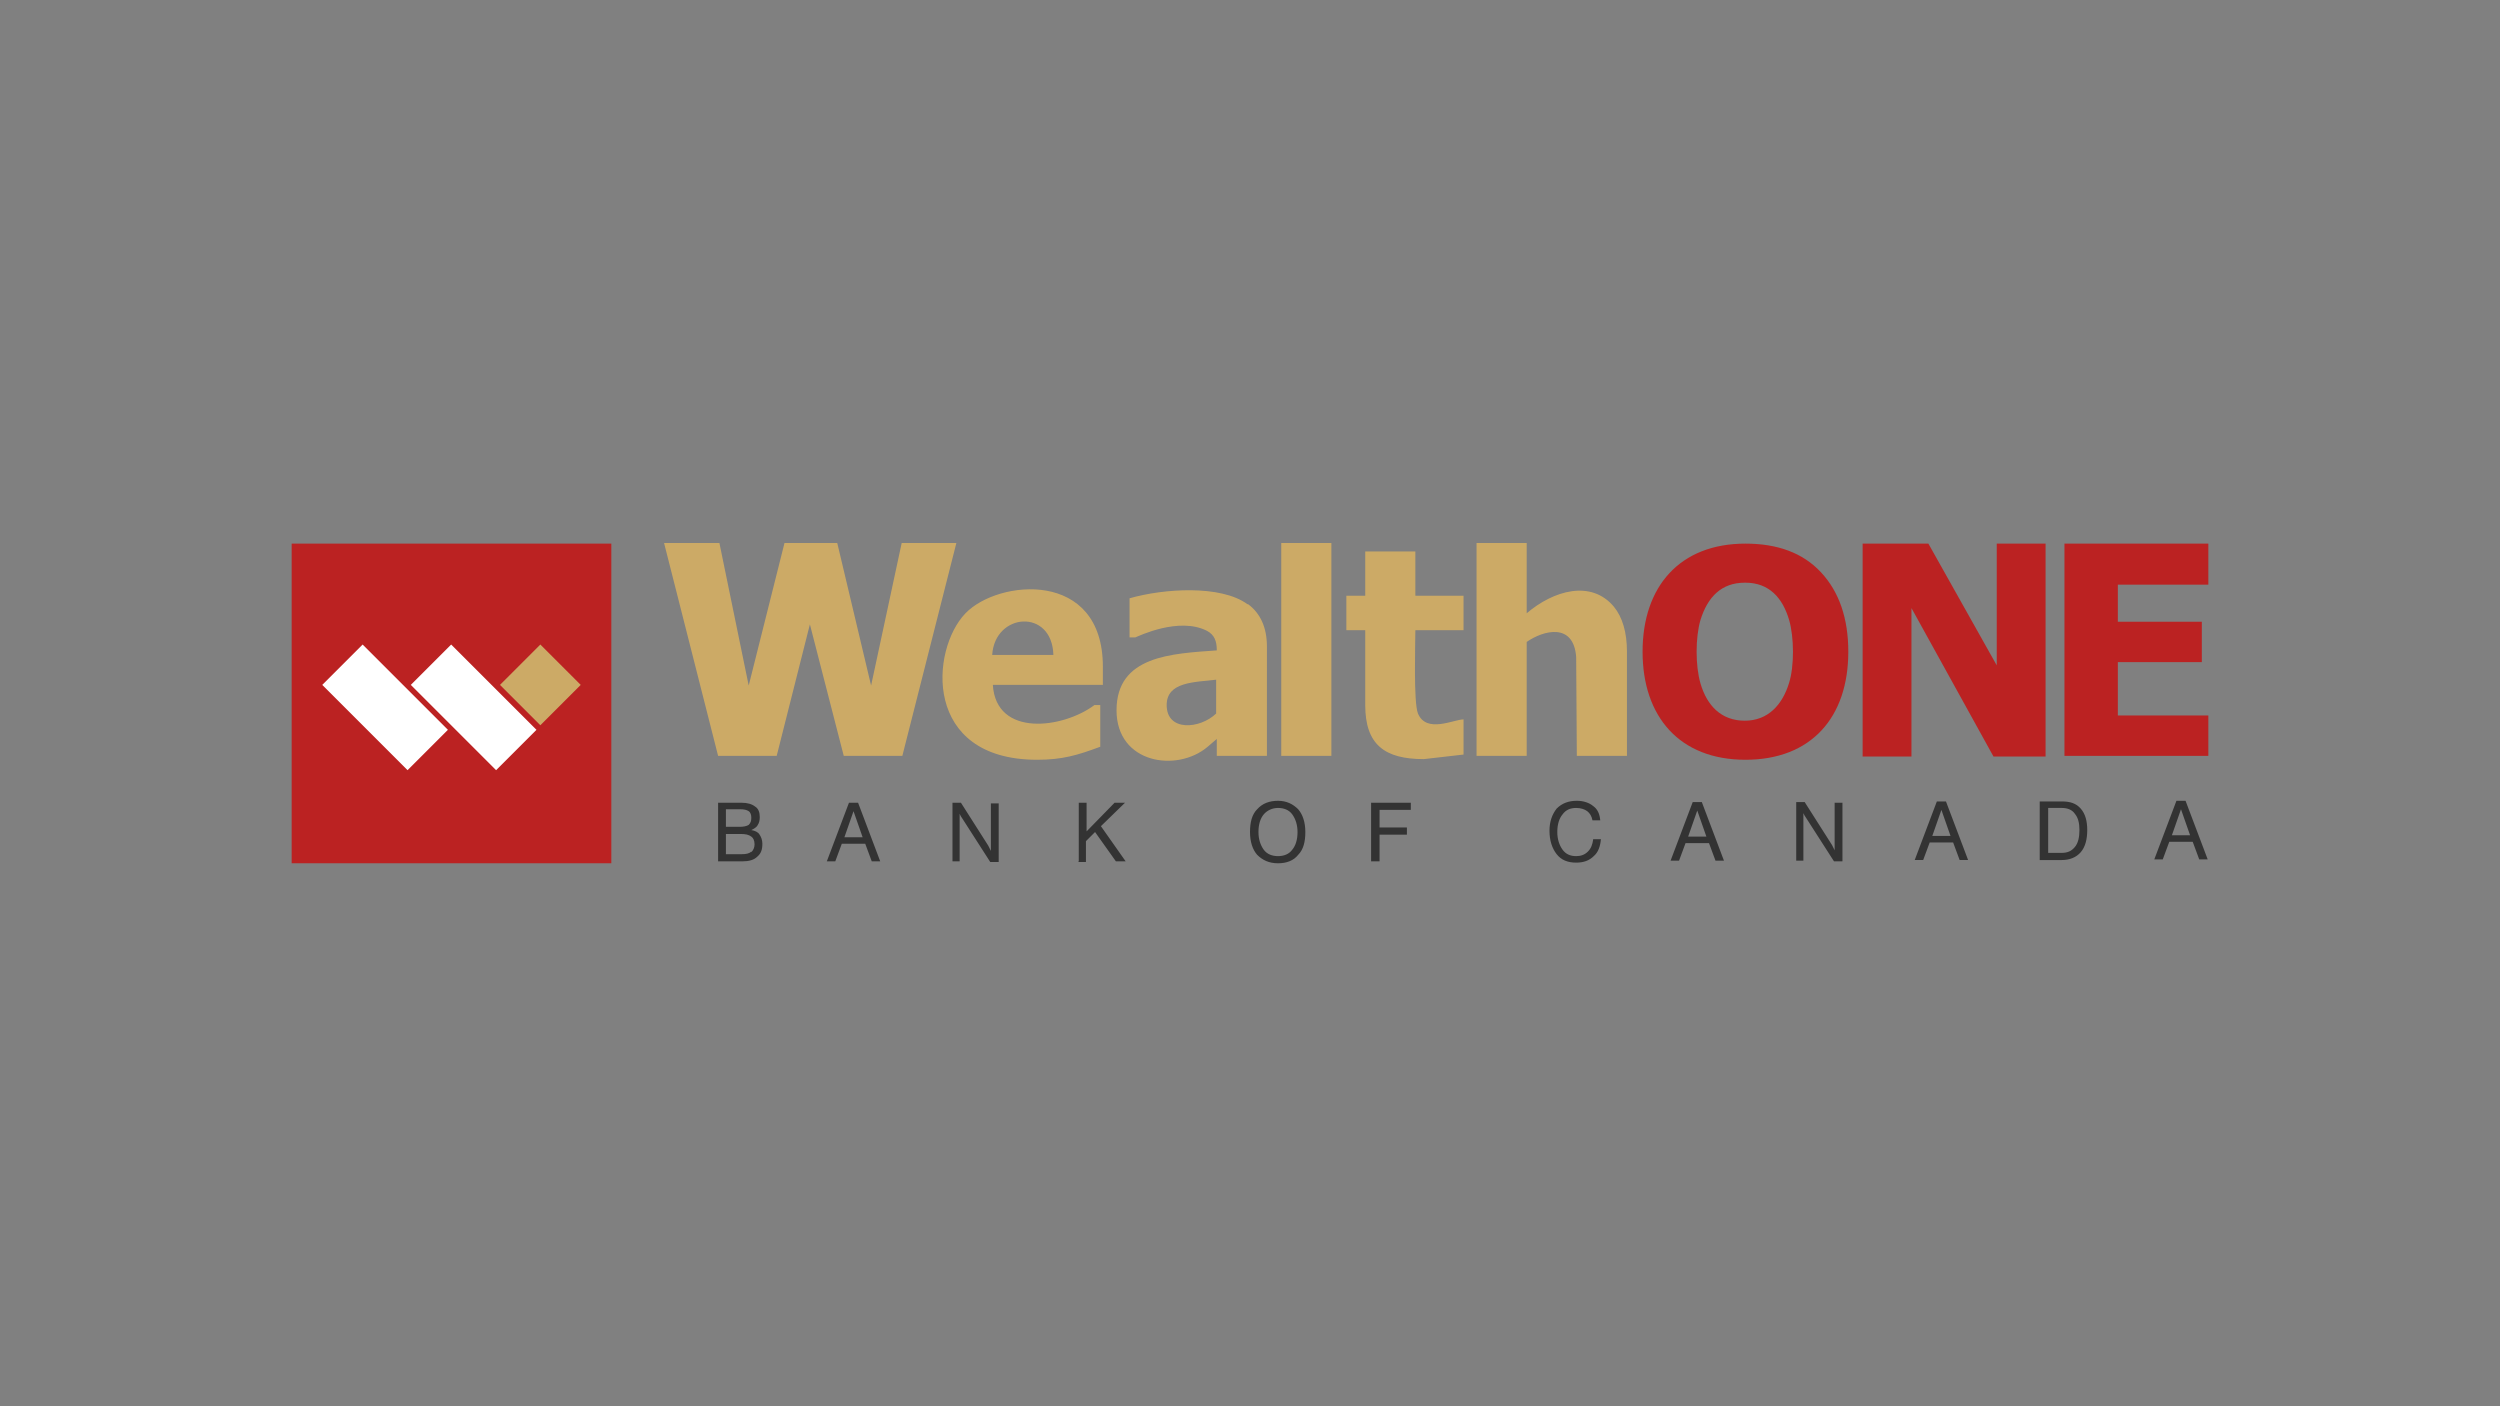
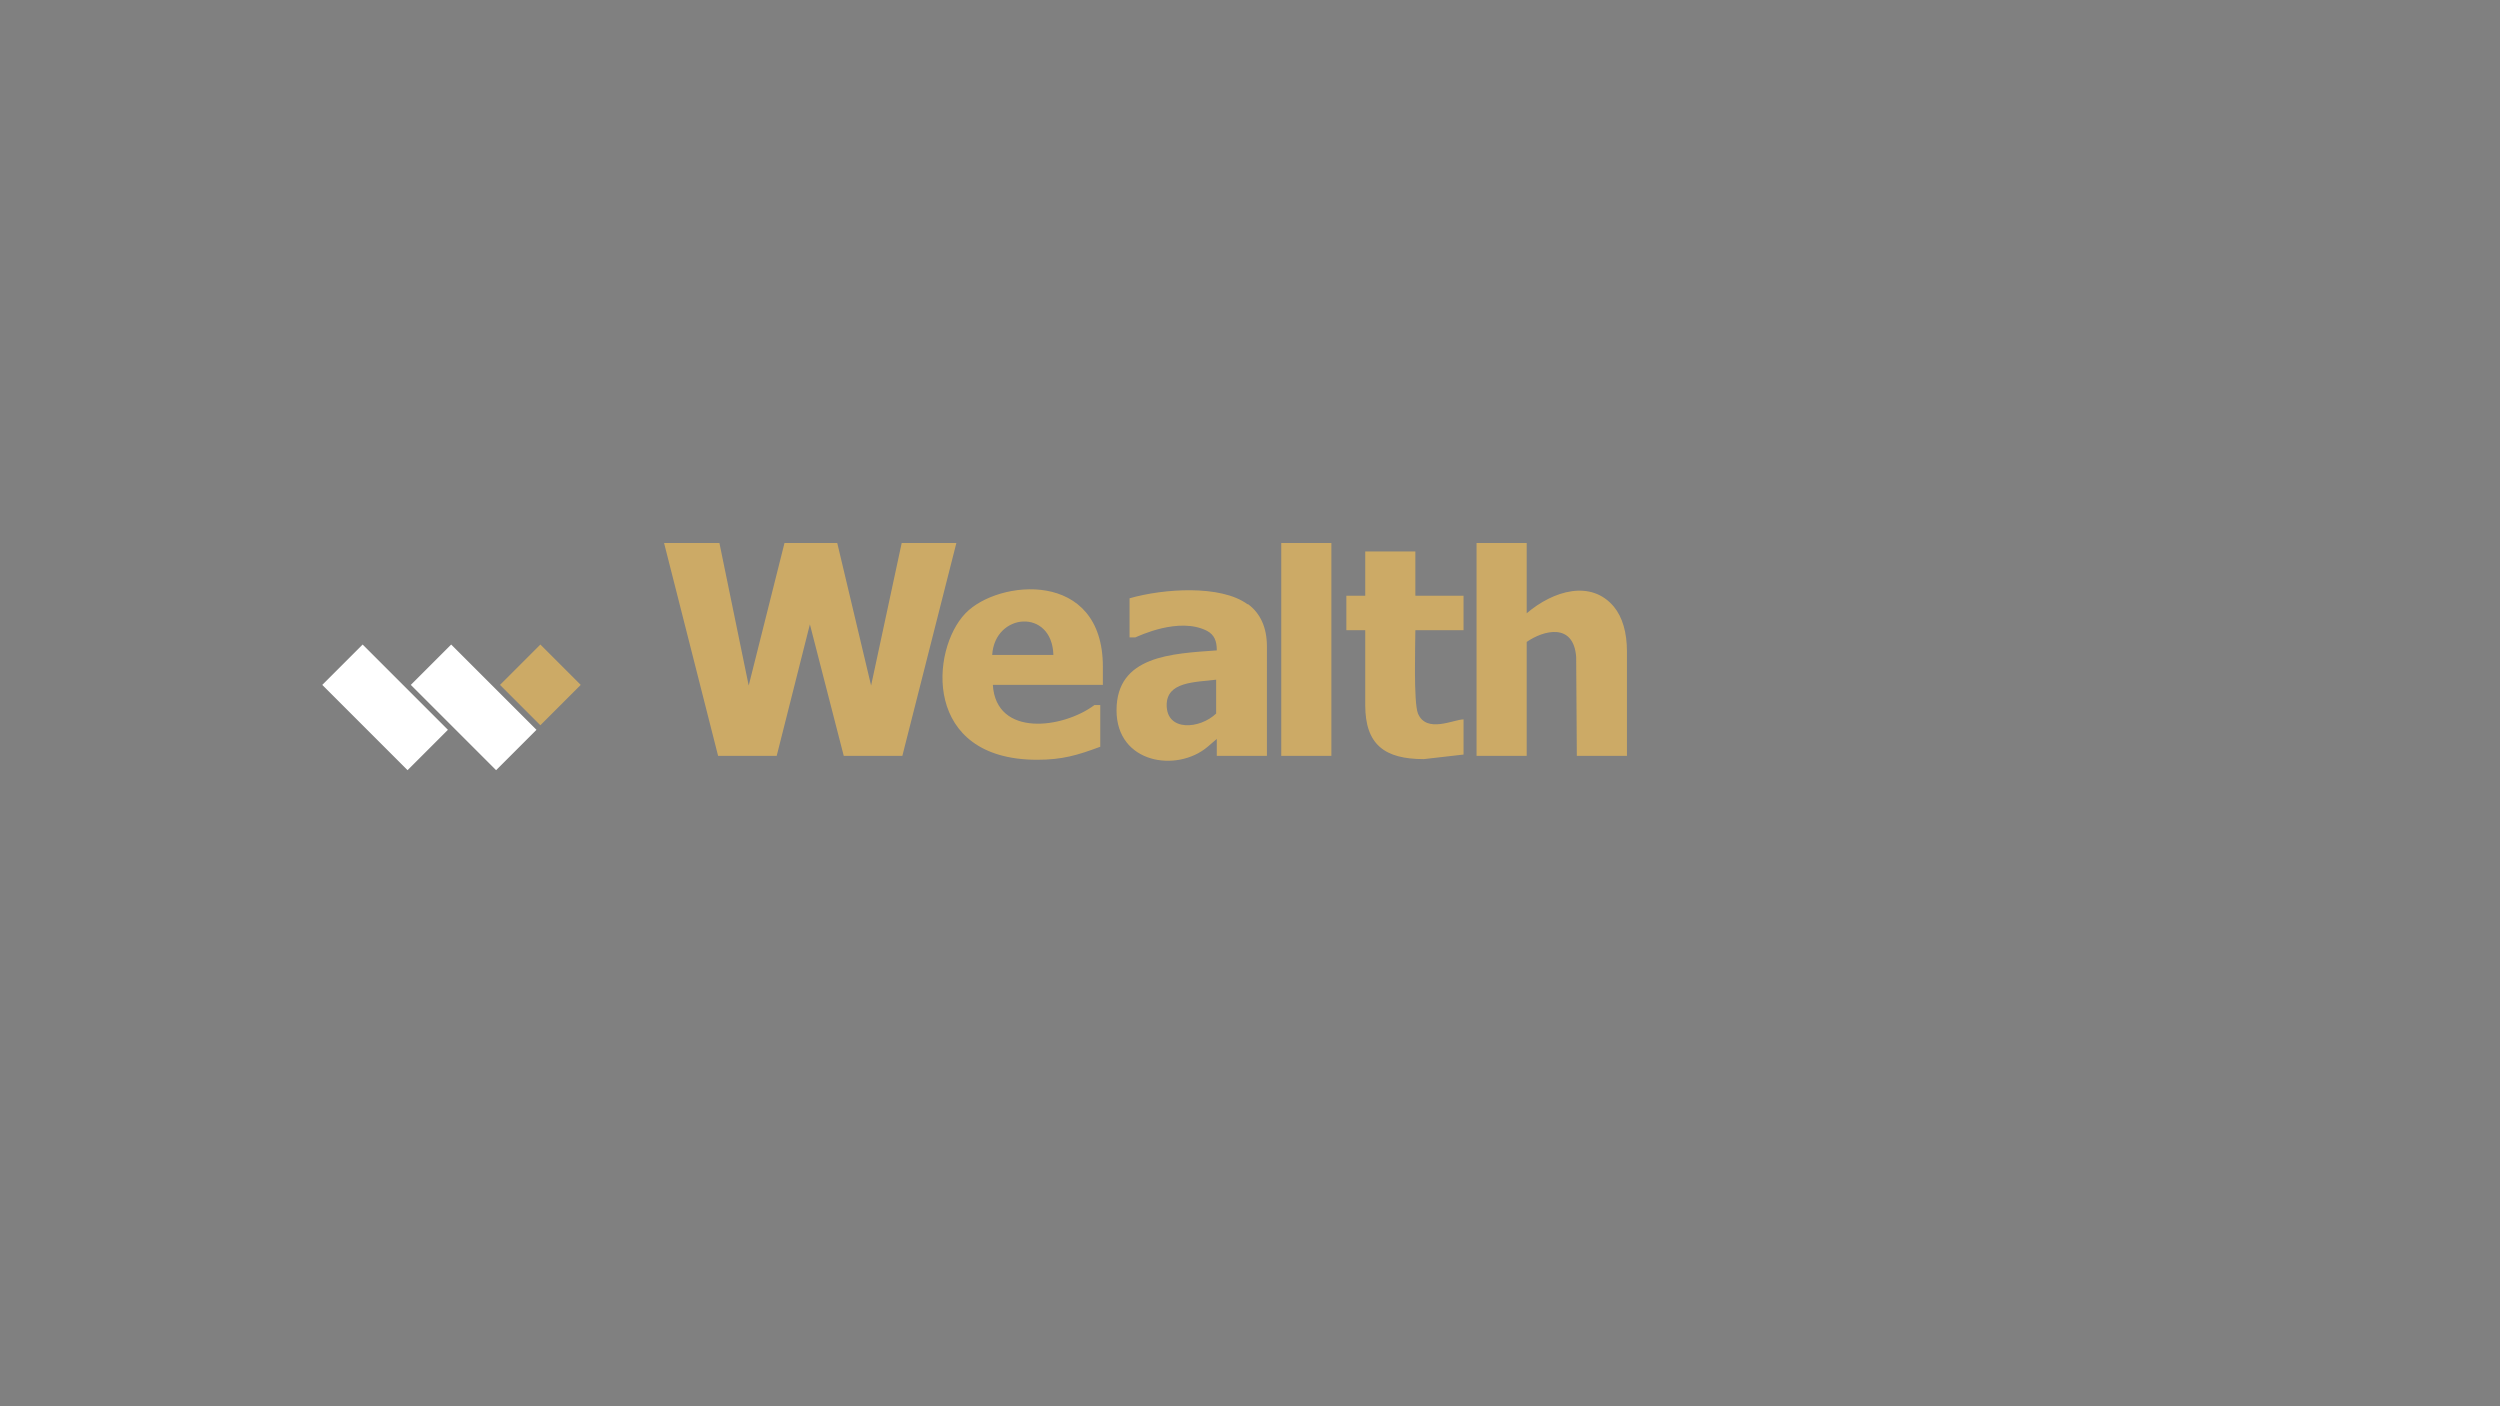
<svg xmlns="http://www.w3.org/2000/svg" width="3840" height="2160">
  <rect width="100%" height="100%" fill="#808080" stroke="none" />
-   <path fill="#B22" d="M3171 1162V835h221v63h-139v57h129v62h-129v82h139v62h-221zm-490-267c36 0 57 23 67 57 8 27 8 72 0 97-10 33-32 58-68 58s-58-23-68-57c-8-27-8-71 0-98 11-35 32-57 68-57zm116-16c-28-30-67-44-116-44-101 0-158 66-158 166s57 166 158 166 158-65 158-166c0-51-14-92-42-122zm344 283h-79l-126-228v228h-75V835h101l105 187V835h75v327zM939 1326H448V835h491v491z" />
  <path fill="#FFF" d="M495 1052l62-62 131 131-62 62-131-131zm136 0l62-62 131 131-62 62-131-131z" />
-   <path fill="#333" d="M1154 1308c-3 3-8 4-14 4h-25v-31h23c7 0 12 1 16 4 3 2 5 6 5 12 0 5-2 9-5 12zm-39-65h22c6 0 10 1 13 3s4 6 4 10c0 5-1 8-4 11-3 2-8 3-14 3h-21v-28zm52 39c-3-4-7-6-13-7 4-2 8-4 10-8 2-3 3-7 3-12 0-7-2-13-7-16-5-4-12-6-21-6h-36v90h38c9 0 17-2 22-7 6-5 8-11 8-20 0-6-2-11-5-15zm130 4l14-40 14 40h-28zm21-53h-14l-34 90h13l10-27h36l10 27h13l-34-90zm145 90v-90h13l42 66 2 4 2 4v-73h12v90h-13l-43-67-2-3-2-4v73h-12zm194 0v-90h12v44l43-44h16l-37 36 38 54h-15l-32-45-14 14v32h-12zm328-18c-5 7-13 10-22 10s-17-3-22-10-8-16-8-27c0-12 3-21 8-27s13-10 22-10 17 3 22 10 8 16 8 27c0 12-3 21-8 27zm9-62c-8-8-18-13-31-13s-24 4-32 13c-8 8-11 20-11 35s4 27 11 35c8 8 18 13 32 13 13 0 24-4 31-13 8-8 11-20 11-35s-4-27-11-35zm112 80v-90h61v11h-48v27h42v11h-42v41h-12zm341-34h12c-1 11-4 20-11 26-7 7-16 10-27 10-13 0-23-4-30-13s-11-21-11-36c0-14 4-25 11-34 8-8 18-12 31-12 10 0 19 3 25 8 7 5 10 12 11 22h-12c-1-6-4-11-8-14s-10-5-17-5c-9 0-16 3-21 10-5 6-8 15-8 27 0 11 3 20 8 27s12 10 21 10c7 0 13-2 18-7s7-11 8-18zm146-4l14-40 14 40h-28zm21-53h-14l-34 90h13l10-27h36l10 27h13l-34-90zm145 90v-90h13l42 66 2 4 2 4v-73h12v90h-13l-43-67-2-3-2-4v73h-12zm209-38l14-40 14 40h-28zm21-53h-14l-34 90h13l10-27h36l10 27h13l-34-90zm198 70c-5 6-11 9-20 9h-21v-69h21c9 0 16 3 20 9 5 6 7 14 7 25s-2 20-7 26zm9-59c-7-8-16-11-29-11h-34v90h34c12 0 22-4 29-12s10-20 10-34-3-25-10-33zm140 41l14-40 14 40h-28zm21-53h-14l-34 90h13l10-27h36l10 27h13l-34-90z" />
  <path fill="#CA6" d="M2479 932c-35-42-93-25-134 10V834h-77v327h77V986c26-18 72-30 76 23l1 152h77v-160c0-30-7-53-20-69zM830 990l62 62-62 62-62-62 62-62zm639-156l-83 327h-90l-52-202-51 202h-90l-83-327h85l45 219 55-219h81l52 219 47-219h83zm55 172c4-65 92-72 94 0h-94zm165 77h-8c-48 36-151 50-156-31h169v-28c0-150-161-134-211-82-54 56-66 225 110 225 39 0 62-7 97-20v-64zm179 13c-25 24-76 28-76-13 0-36 43-35 76-39v52zm48-168c-41-30-129-24-181-9v60h9c5-2 67-32 110-10 11 6 15 15 15 30-69 5-154 8-154 92 0 82 93 96 140 56l14-12v26h77V993c0-29-10-51-29-65zm52 233h77V834h-77v327zm219 5c-60 0-90-22-90-83V968h-29v-53h29v-68h77v68h74v53h-74c0 18-3 111 4 128 13 31 55 9 70 9v54l-61 7z" />
</svg>